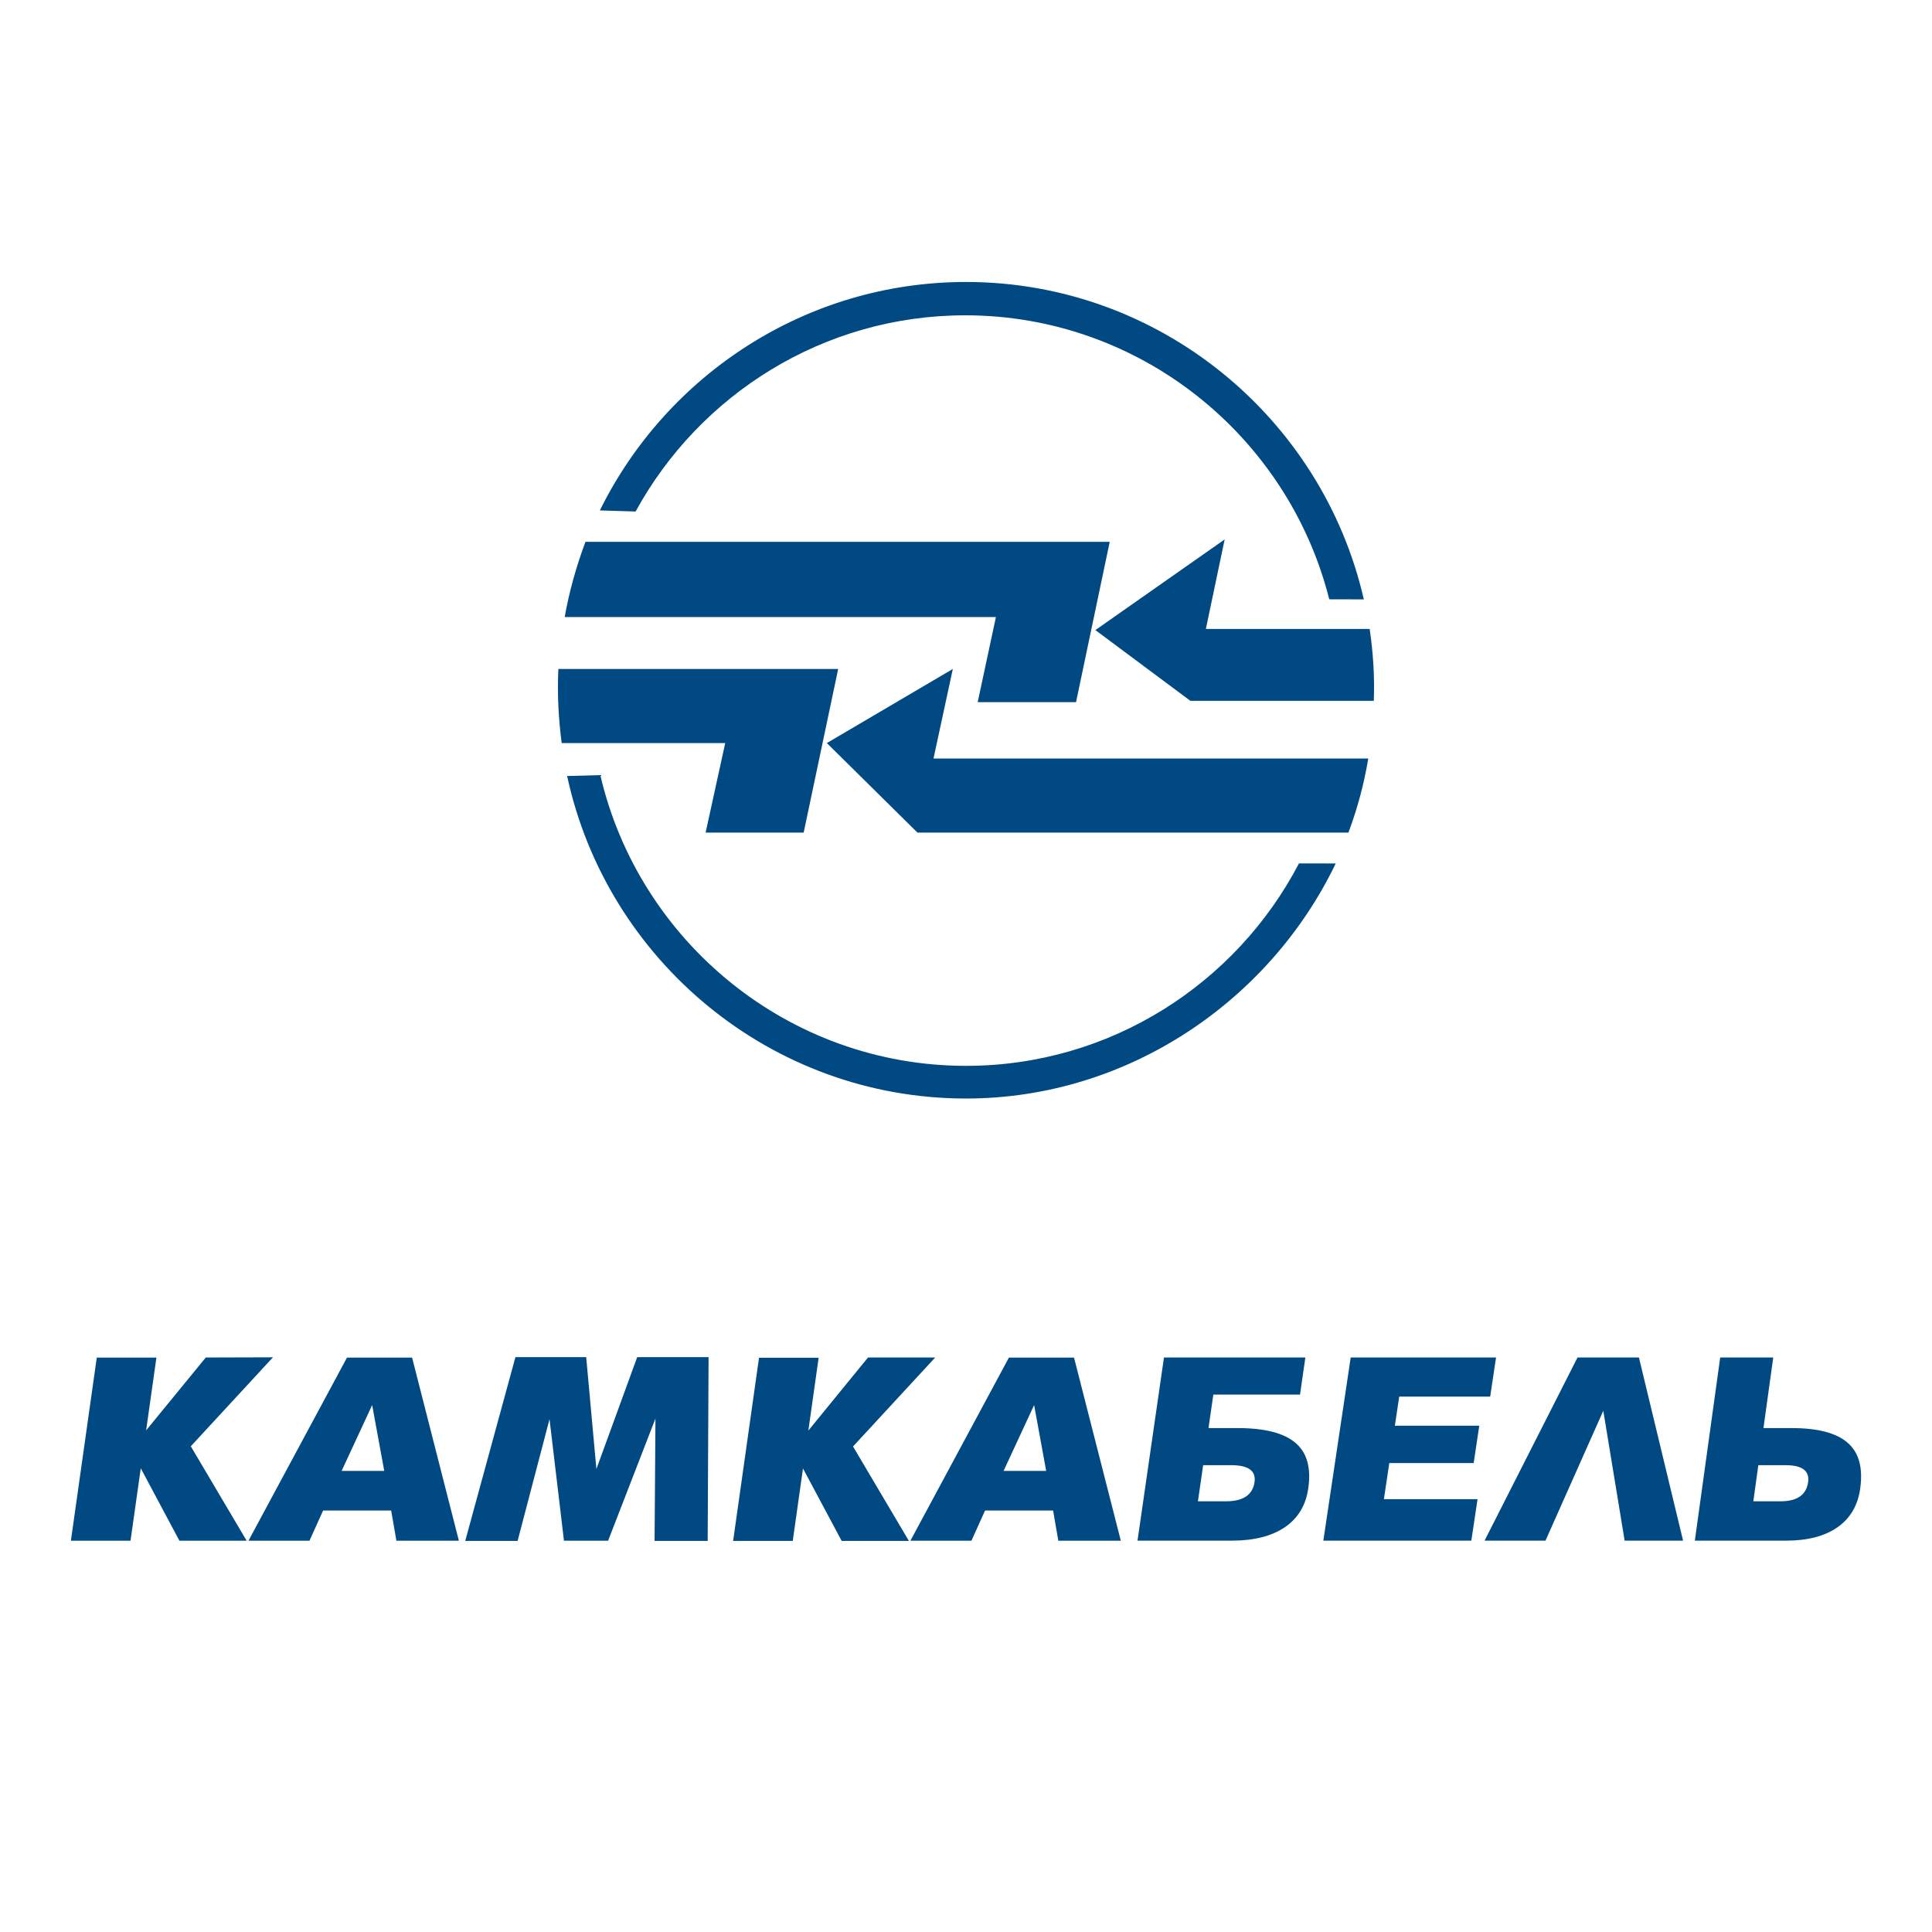
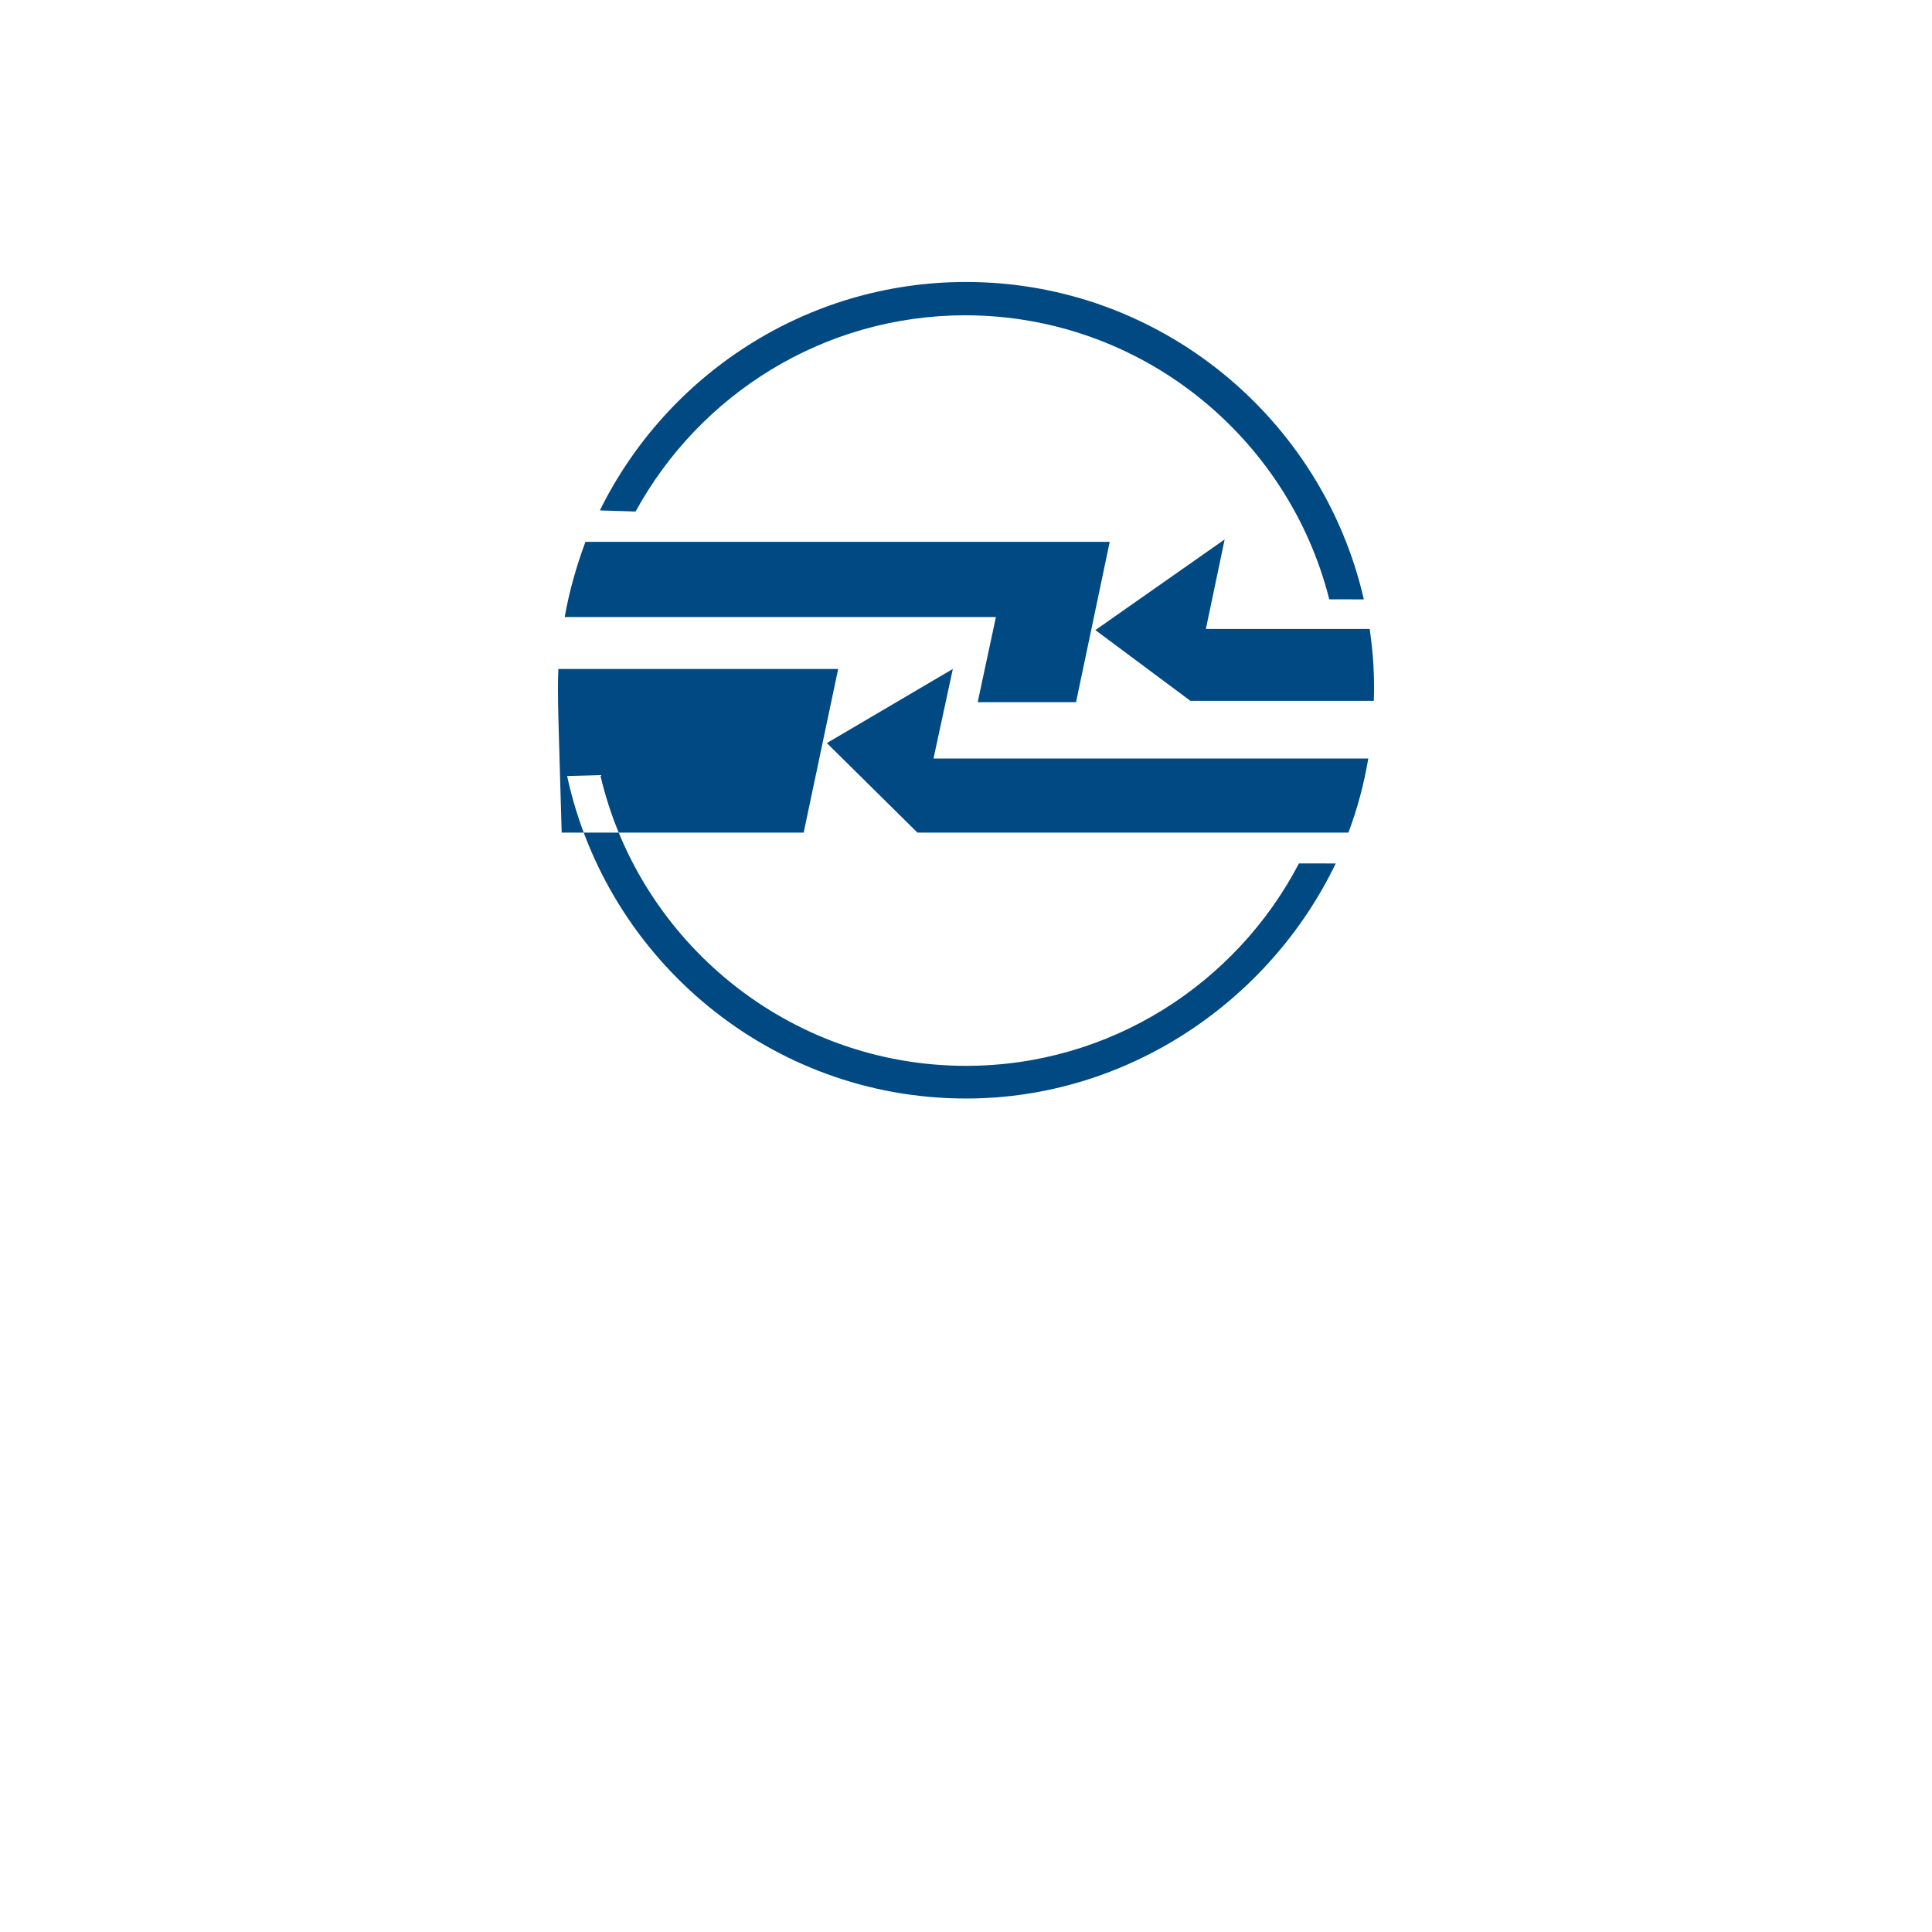
<svg xmlns="http://www.w3.org/2000/svg" version="1.0" id="Layer_1" x="0px" y="0px" width="192.756px" height="192.756px" viewBox="0 0 192.756 192.756" enable-background="new 0 0 192.756 192.756" xml:space="preserve">
  <g>
    <polygon fill-rule="evenodd" clip-rule="evenodd" fill="#FFFFFF" points="0,0 192.756,0 192.756,192.756 0,192.756 0,0  " />
-     <path fill-rule="evenodd" clip-rule="evenodd" fill="#004983" d="M174.93,149.785h2.711c1.66,0,2.58-0.639,2.756-1.92   c0.158-1.123-0.594-1.684-2.256-1.684h-2.713L174.93,149.785L174.93,149.785z M175.941,142.48h2.83c2.598,0,4.455,0.49,5.574,1.469   c1.121,0.973,1.535,2.492,1.25,4.551c-0.232,1.688-0.986,2.977-2.262,3.871c-1.273,0.893-2.984,1.34-5.137,1.34h-9.102   l2.531-18.271h5.291L175.941,142.48L175.941,142.48z M119.518,149.785h2.797c1.715,0,2.666-0.639,2.85-1.92   c0.16-1.123-0.615-1.684-2.328-1.684h-2.799L119.518,149.785L119.518,149.785z M120.572,142.48h2.92c2.68,0,4.596,0.49,5.75,1.469   c1.156,0.973,1.582,2.492,1.283,4.551c-0.242,1.688-1.02,2.977-2.336,3.871c-1.316,0.893-3.082,1.34-5.303,1.34h-9.396   l2.639-18.271h14.107l-0.533,3.701h-8.648L120.572,142.48L120.572,142.48z M104.377,146.75l-1.203-6.566l-3.047,6.566H104.377   L104.377,146.75z M105.068,150.703h-6.787l-1.361,3.014h-6.088l9.828-18.27h6.496l4.668,18.27h-6.236L105.068,150.703   L105.068,150.703z M38.336,146.75l-1.205-6.566l-3.046,6.566H38.336L38.336,146.75z M39.026,150.703h-6.789l-1.36,3.014h-6.086   l9.828-18.27h6.495l4.668,18.27h-6.234L39.026,150.703L39.026,150.703z M134.76,135.439h14.5l-0.584,3.902H139.6l-0.434,2.904h8.42   l-0.557,3.727h-8.42l-0.537,3.6h9.342l-0.619,4.139h-14.766L134.76,135.439L134.76,135.439z M51.425,135.402h7.06l1.017,11.162   l4.072-11.162h7.121l-0.09,18.334h-5.298l0.087-12.205l-4.723,12.186h-4.404l-1.441-12.131l-3.184,12.15h-5.226L51.425,135.402   L51.425,135.402z M24.607,153.717H17.9l-3.856-7.227l-1.022,7.227H7.073l2.582-18.27h5.95l-1.026,7.262l5.952-7.27l6.701-0.02   l-8.195,8.877L24.607,153.717L24.607,153.717z M90.68,153.736h-6.707l-3.859-7.227l-1.021,7.227h-5.948l2.583-18.271h5.948   l-1.026,7.264l5.95-7.289h6.703l-8.196,8.875L90.68,153.736L90.68,153.736z M159.961,140.752l-5.768,12.959h-6.078l9.273-18.271   h6.129l4.404,18.271h-5.83L159.961,140.752L159.961,140.752z" />
-     <path fill-rule="evenodd" clip-rule="evenodd" fill="#004983" d="M95.063,66.744l-12.568,7.392l9.041,8.935h42.995   c0.926-2.463,1.568-4.927,1.982-7.391H93.135L95.063,66.744L95.063,66.744z M122.184,53.82l-12.898,9.044l9.48,7.058h18.299   c0.09-2.39-0.061-4.778-0.412-7.168h-16.344L122.184,53.82L122.184,53.82z M55.708,66.744h27.917L80.182,83.07h-9.783l1.957-8.935   H56.039C55.716,71.671,55.592,69.208,55.708,66.744L55.708,66.744z M58.409,54.061h52.308l-3.361,15.995h-9.812l1.819-8.495H56.341   C56.774,59.096,57.466,56.597,58.409,54.061L58.409,54.061z M129.598,86.143c-6.258,11.984-18.811,20.197-33.218,20.197   c-17.719,0-32.631-12.42-36.485-29.005l-3.313,0.087C60.537,95.774,76.89,109.6,96.38,109.6c16.146,0,30.31-9.764,36.886-23.452   L129.598,86.143L129.598,86.143z M132.617,59.781l0.102,0.014l3.35,0.005c-4.137-18.095-20.381-31.667-39.688-31.667   c-15.994,0-29.883,9.31-36.534,22.792l3.566,0.11c6.365-11.647,18.731-19.576,32.887-19.576   C113.773,31.458,128.518,43.54,132.617,59.781L132.617,59.781z" />
+     <path fill-rule="evenodd" clip-rule="evenodd" fill="#004983" d="M95.063,66.744l-12.568,7.392l9.041,8.935h42.995   c0.926-2.463,1.568-4.927,1.982-7.391H93.135L95.063,66.744L95.063,66.744z M122.184,53.82l-12.898,9.044l9.48,7.058h18.299   c0.09-2.39-0.061-4.778-0.412-7.168h-16.344L122.184,53.82L122.184,53.82z M55.708,66.744h27.917L80.182,83.07h-9.783H56.039C55.716,71.671,55.592,69.208,55.708,66.744L55.708,66.744z M58.409,54.061h52.308l-3.361,15.995h-9.812l1.819-8.495H56.341   C56.774,59.096,57.466,56.597,58.409,54.061L58.409,54.061z M129.598,86.143c-6.258,11.984-18.811,20.197-33.218,20.197   c-17.719,0-32.631-12.42-36.485-29.005l-3.313,0.087C60.537,95.774,76.89,109.6,96.38,109.6c16.146,0,30.31-9.764,36.886-23.452   L129.598,86.143L129.598,86.143z M132.617,59.781l0.102,0.014l3.35,0.005c-4.137-18.095-20.381-31.667-39.688-31.667   c-15.994,0-29.883,9.31-36.534,22.792l3.566,0.11c6.365-11.647,18.731-19.576,32.887-19.576   C113.773,31.458,128.518,43.54,132.617,59.781L132.617,59.781z" />
  </g>
</svg>